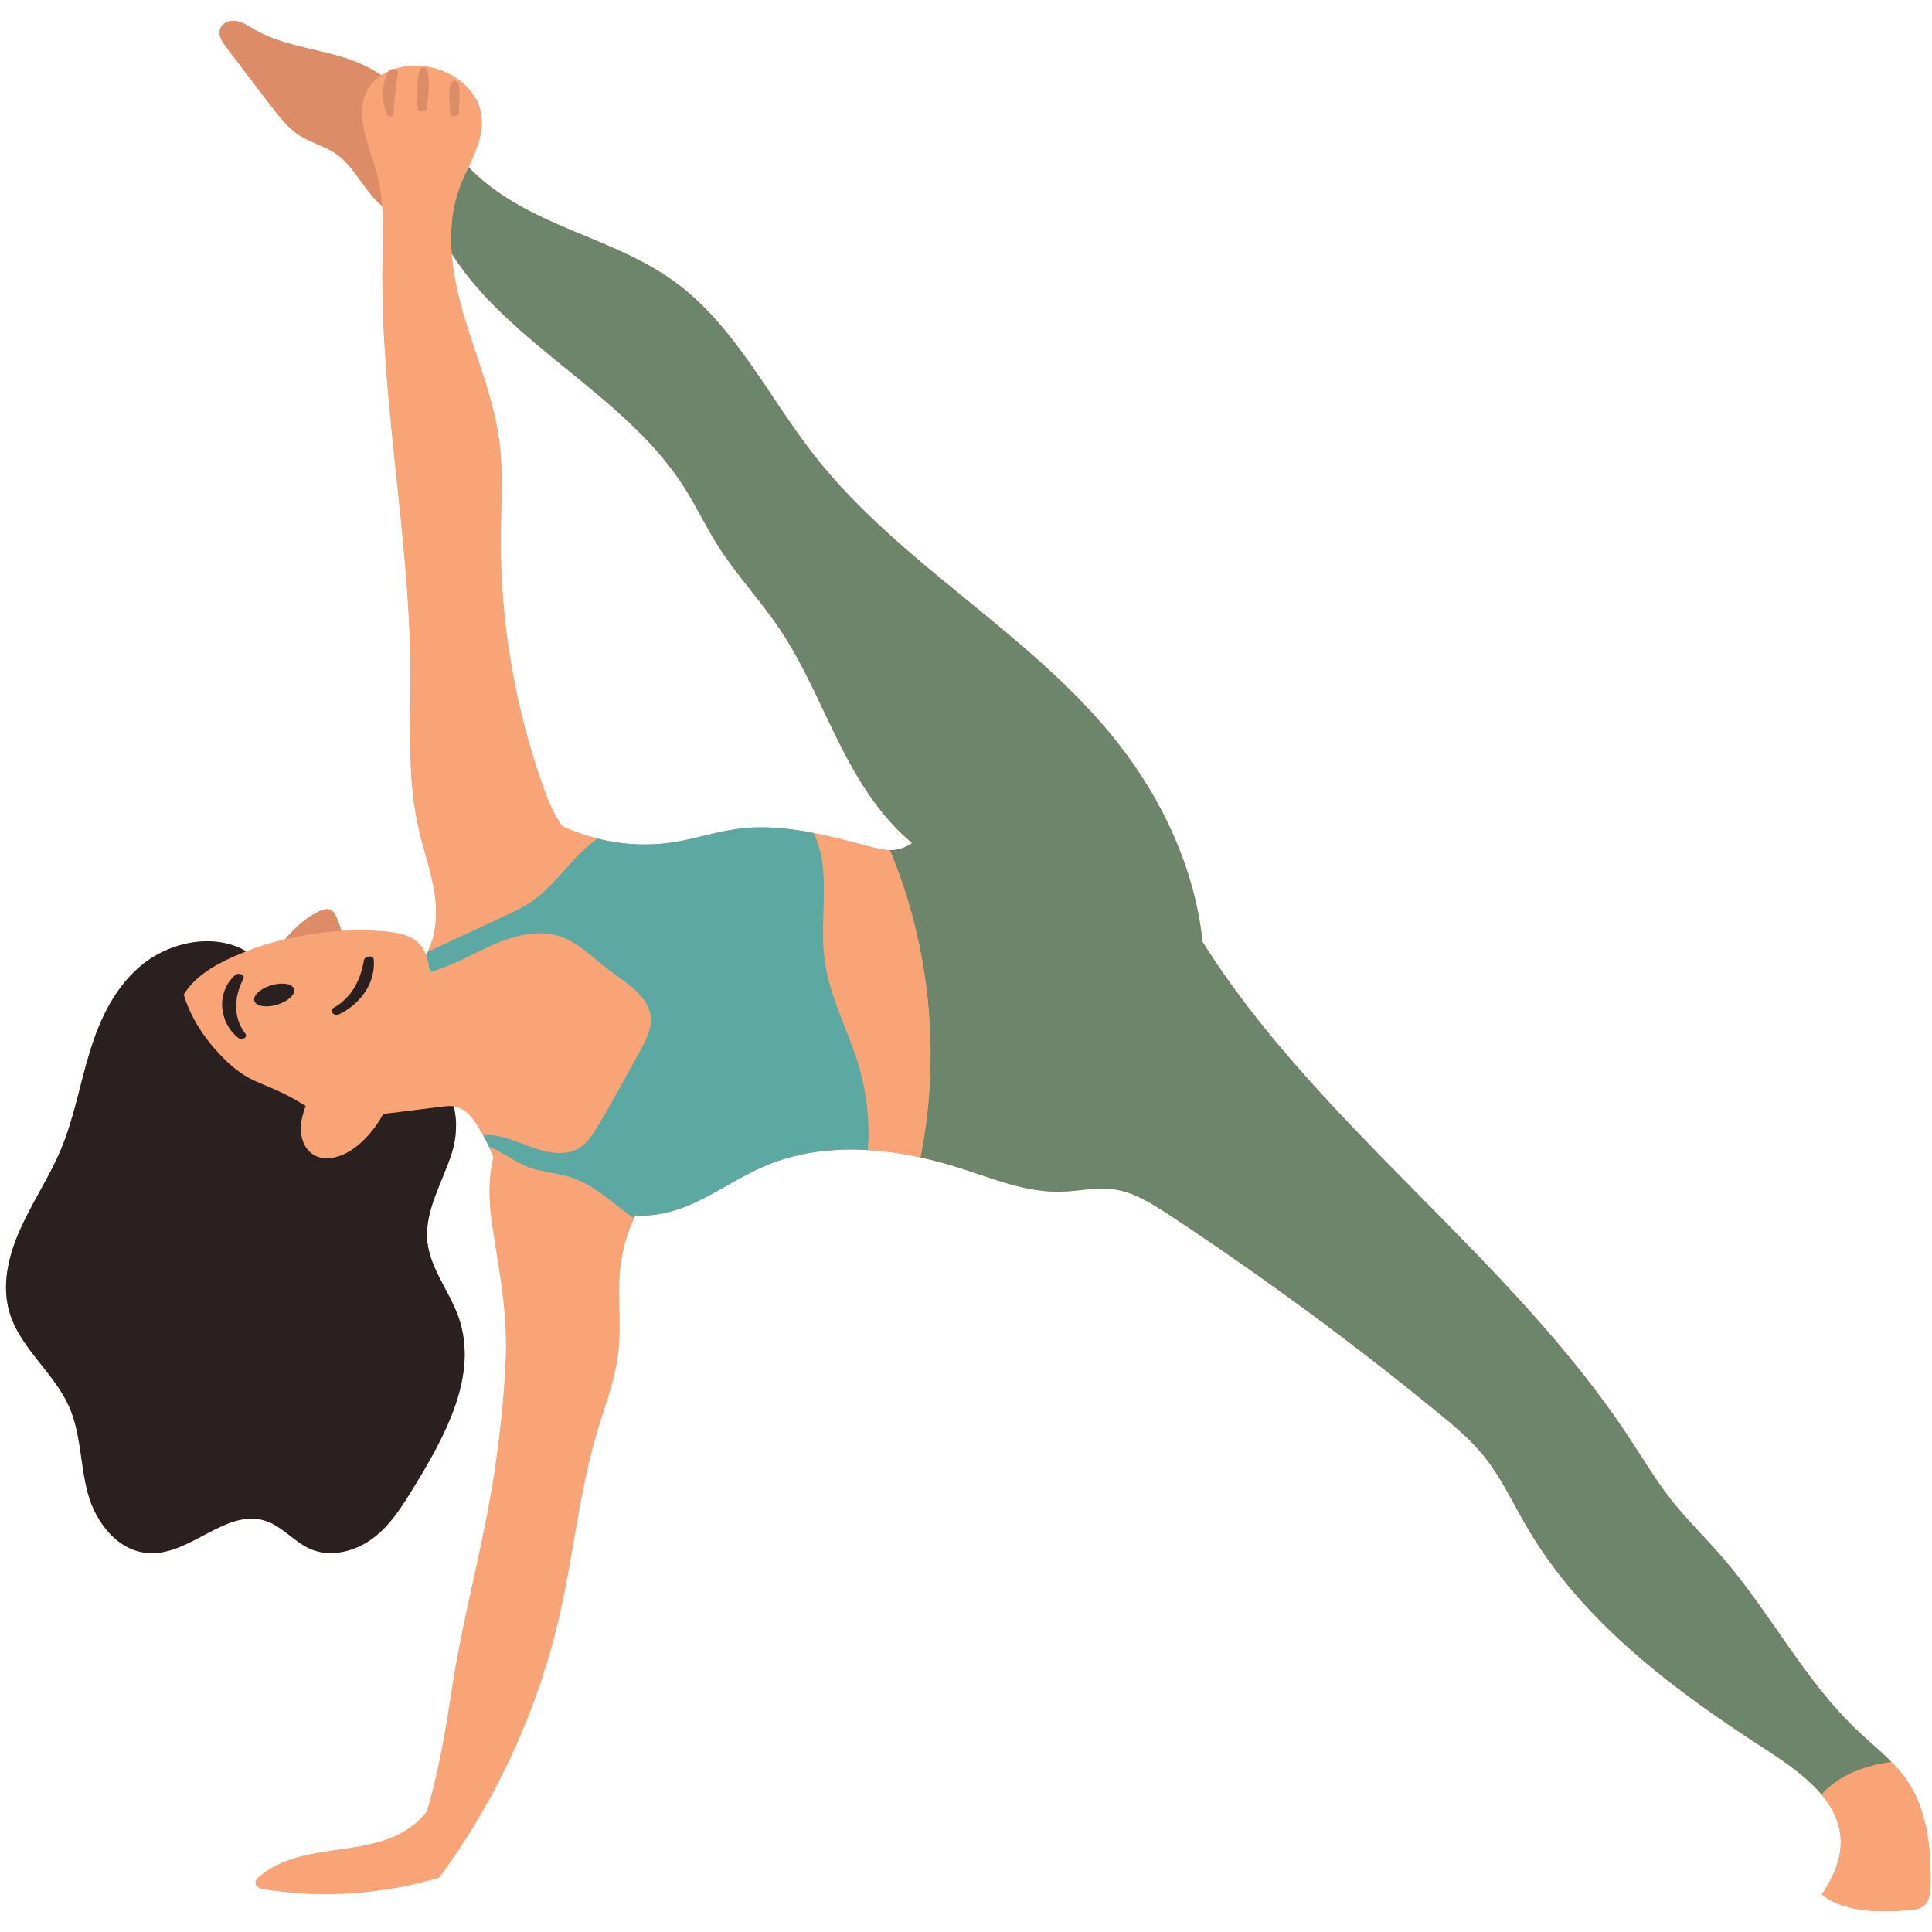
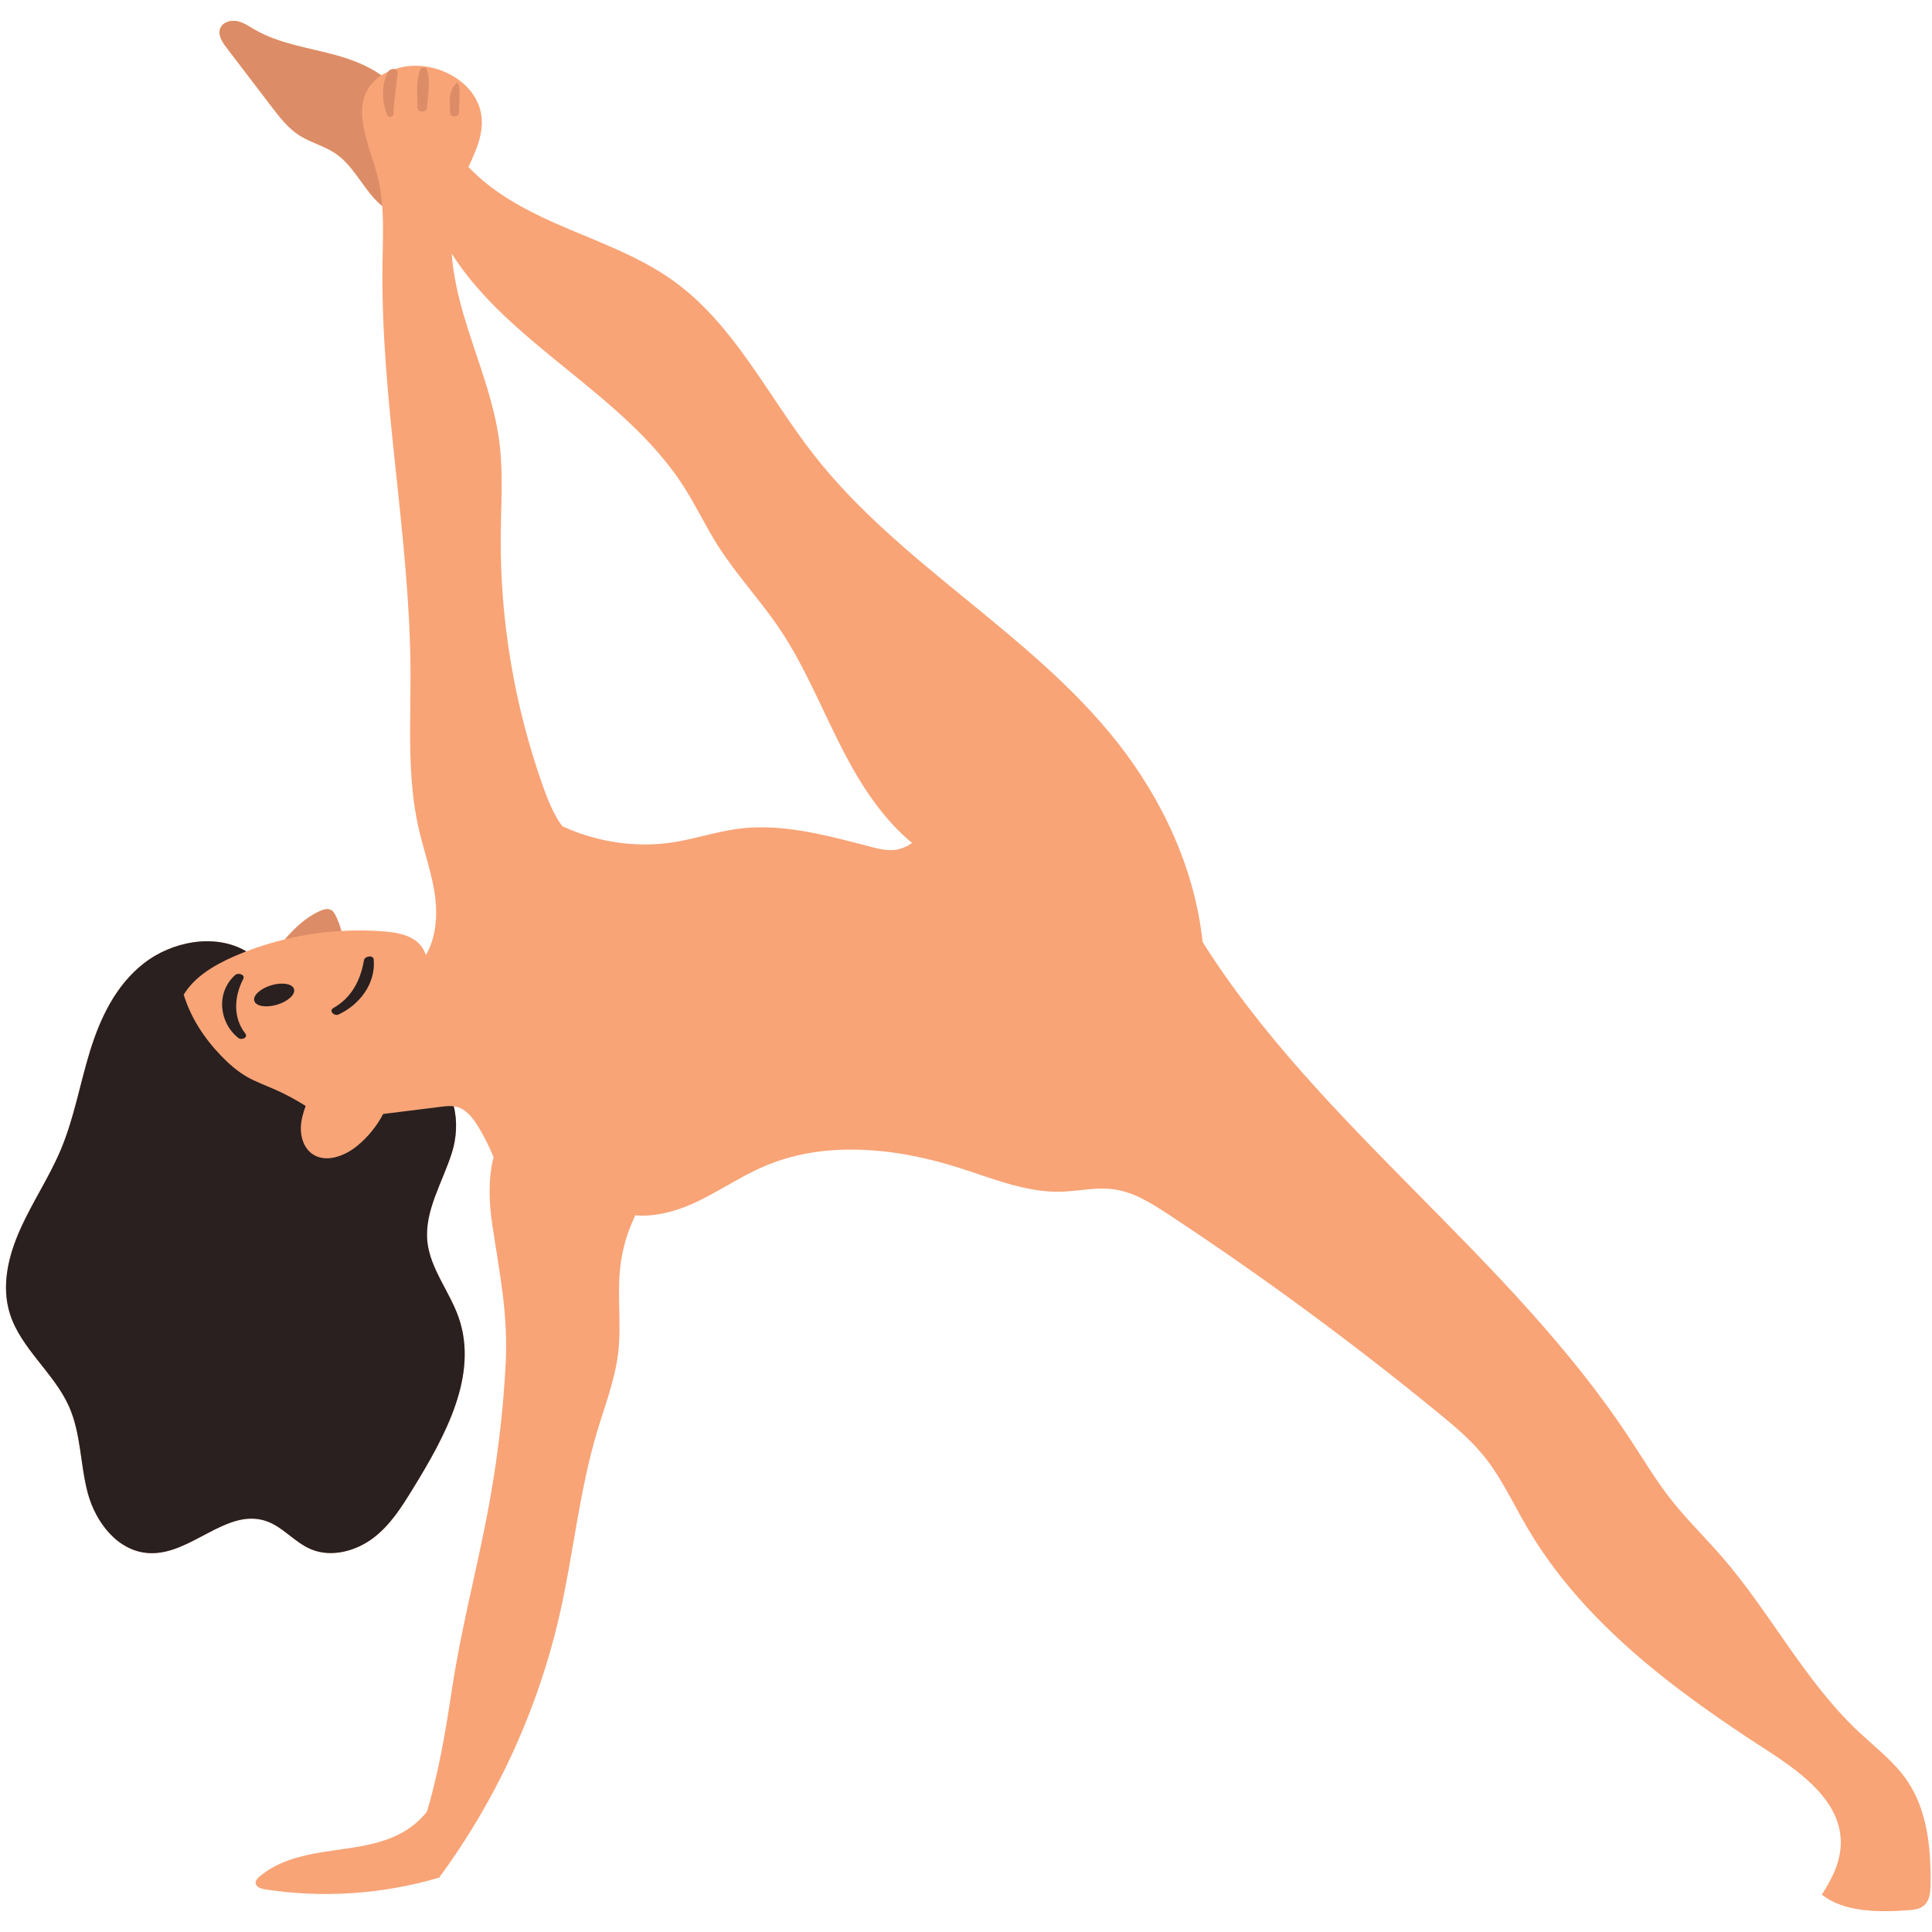
<svg xmlns="http://www.w3.org/2000/svg" width="1080" zoomAndPan="magnify" viewBox="0 0 810 810" height="1080" preserveAspectRatio="xMidYMid meet" version="1.0">
  <defs>
    <clipPath id="f671ff29ce">
      <path d="M 2 8.41 L 810 8.41 L 810 801.91 L 2 801.91 Z M 2 8.41 " clip-rule="nonzero" />
    </clipPath>
    <clipPath id="1870cbbb0a">
-       <path d="M 77 27 L 809.422 27 L 809.422 801.281 L 77 801.281 Z M 77 27 " clip-rule="nonzero" />
-     </clipPath>
+       </clipPath>
    <clipPath id="1eeda134df">
      <path d="M 92 8.41 L 193 8.41 L 193 394 L 92 394 Z M 92 8.41 " clip-rule="nonzero" />
    </clipPath>
  </defs>
  <g clip-path="url(#f671ff29ce)">
    <path fill="#f8a477" d="M 365.195 355.047 C 357.266 352.992 349.219 350.828 341.141 349.242 C 330.691 347.191 320.156 346.094 309.641 347.449 C 300.5 348.629 291.68 351.637 282.598 353.074 C 271.762 354.805 260.598 354.172 249.969 351.441 C 245.09 350.199 240.324 348.5 235.754 346.414 L 235.734 346.383 C 232.035 341.355 229.711 335.477 227.625 329.594 C 215.609 295.766 209.582 259.84 209.938 223.965 C 210.066 211.215 210.988 198.398 209.406 185.727 C 207.145 167.457 199.762 150.281 194.559 132.609 C 192.023 124.094 190.035 115.195 189.355 106.305 C 213.605 144.555 261.777 165.148 286.652 203.988 C 291.758 211.957 295.781 220.539 300.82 228.523 C 308.574 240.82 318.641 251.469 326.75 263.492 C 338.188 280.48 345.488 299.84 355.133 317.875 C 362.207 331.109 370.996 344.008 382.418 353.445 C 380.234 354.898 377.91 355.965 375.262 356.305 C 374.516 356.402 373.789 356.434 373.062 356.402 C 370.414 356.371 367.797 355.723 365.195 355.047 Z M 799.535 746.48 C 797.613 743.668 795.398 741.113 793.008 738.723 C 788.664 734.277 783.785 730.301 779.262 726.051 C 756.676 704.879 742.445 676.406 722.203 653.004 C 715.078 644.762 707.23 637.168 700.492 628.602 C 694.176 620.535 688.91 611.68 683.258 603.117 C 632.887 526.496 552.699 471.953 504.203 394.945 C 500.957 364.5 487.469 335.328 468.391 311.152 C 432.121 265.223 377.246 236.797 341.207 190.688 C 321.934 166.051 307.93 136.297 282.598 117.938 C 267.48 107 249.469 101.004 232.426 93.422 C 219.293 87.605 206.176 80.348 196.418 70.008 C 199.453 63.43 202.457 56.852 201.957 49.742 C 200.906 34.969 183.703 25.285 169.133 28.039 C 167.871 28.273 166.629 28.613 165.383 29.016 C 164.465 28.852 163.316 29.227 162.824 30.008 C 161.805 30.469 160.809 30.973 159.875 31.574 C 154.16 27.52 147.18 24.871 140.344 23.012 C 128.945 19.926 116.891 18.309 106.664 12.375 C 104.289 10.988 101.961 9.352 99.246 8.855 C 96.555 8.355 93.305 9.383 92.34 11.973 C 91.305 14.688 93.176 17.566 94.918 19.875 C 101.223 28.133 107.52 36.391 113.816 44.633 C 117.23 49.094 120.715 53.637 125.434 56.695 C 130.312 59.844 136.242 61.18 140.988 64.547 C 148.879 70.07 153.059 80.637 160.25 86.344 C 160.848 94.426 160.488 102.668 160.363 110.812 C 159.535 167.699 171.75 224.109 172.105 281.02 C 172.234 303.16 170.586 325.641 175.512 347.262 C 177.758 357.105 181.328 366.656 182.523 376.691 C 183.379 384.223 182.688 392.305 179.359 398.961 C 179.098 399.465 178.855 399.934 178.582 400.418 C 178.484 400.078 178.355 399.785 178.211 399.496 C 177.727 398.363 177.082 397.25 176.273 396.277 C 172.719 392.078 166.773 391.012 161.297 390.527 C 155.238 390.023 149.168 389.945 143.109 390.316 C 142.523 388.07 141.703 385.922 140.688 383.852 C 140.297 383.043 139.809 382.203 139.055 381.688 C 137.602 380.734 135.645 381.281 134.078 381.977 C 128.312 384.629 123.641 388.957 119.473 393.84 C 113.934 395.164 108.473 396.859 103.16 398.914 L 103.098 398.77 C 90.023 391.156 71.918 394.727 60.137 404.02 C 48.391 413.281 41.93 427.082 37.703 440.82 C 33.469 454.586 31.059 468.84 25.441 482.141 C 20.641 493.52 13.586 503.992 8.527 515.305 C 3.453 526.586 0.434 539.285 4.215 551.004 C 8.801 565.34 22.578 575.648 28.816 589.418 C 34.02 600.926 33.562 613.902 36.812 626.023 C 40.055 638.129 49.398 650.699 62.887 651.168 C 80.059 651.781 94.617 632.582 110.957 637.512 C 118.52 639.809 123.414 646.758 130.715 649.664 C 139.215 653.074 149.406 650.215 156.551 644.77 C 163.707 639.34 168.422 631.742 173.008 624.309 C 186.645 602.137 200.746 576.57 192.266 552.297 C 188.5 541.566 180.473 532.016 179.195 520.781 C 177.758 507.773 185.609 495.652 189.52 483.094 C 191.41 477.066 191.812 469.973 190.23 463.816 C 190.586 463.848 190.941 463.914 191.312 464.008 C 195.43 464.996 198.258 468.711 200.473 472.332 C 201.184 473.48 201.875 474.691 202.523 475.887 C 203.41 477.473 204.234 479.121 205.012 480.785 C 205.688 482.223 206.336 483.676 206.918 485.164 C 204.621 494.344 204.996 504.316 206.434 513.785 C 209.469 533.938 213.055 550.875 212.02 571.465 C 210.938 592.941 208.242 614.305 204.188 635.395 C 199.484 659.766 193.234 683.457 189.52 707.992 C 186.902 725.25 184.027 742.656 179.035 759.414 C 175.336 764.406 169.793 768.223 163.926 770.566 C 154.938 774.152 145.098 774.945 135.52 776.449 C 125.953 777.984 116.113 780.488 108.75 786.809 C 107.957 787.469 107.148 788.328 107.164 789.375 C 107.211 791.105 109.332 791.848 111.023 792.109 C 135.352 795.891 160.508 794.176 184.105 787.211 C 208.305 754.34 225.672 716.41 234.703 676.574 C 240.422 651.348 242.844 625.359 250.227 600.586 C 253.52 589.531 257.801 578.656 259.176 567.195 C 260.582 555.172 258.691 542.957 260.078 530.934 C 260.887 524.016 262.828 517.18 265.75 510.859 C 265.945 510.391 266.152 509.953 266.363 509.535 C 274.184 510.199 282.371 508.145 289.66 504.977 C 300.254 500.355 309.785 493.52 320.418 488.977 C 334.133 483.078 348.977 481.285 363.902 482.191 C 371.254 482.594 378.637 483.695 385.906 485.262 C 391.625 486.523 397.293 488.059 402.836 489.852 C 416.648 494.262 430.477 500.047 444.965 499.629 C 452.219 499.418 459.488 497.641 466.691 498.594 C 475.238 499.691 482.781 504.477 489.969 509.211 C 528.871 534.844 566.461 562.477 602.531 591.973 C 609.496 597.645 616.426 603.445 622.078 610.41 C 629.414 619.477 634.293 630.191 640.172 640.242 C 663.547 680.227 702.059 708.797 740.957 733.914 C 748.988 739.133 757.629 745.129 763.703 752.402 C 768.484 758.121 771.699 764.652 771.766 772.18 C 771.844 780.195 768.242 787.504 763.816 794.305 C 772.91 801.676 787.562 801.82 800.02 800.867 C 802.297 800.688 804.75 800.465 806.527 798.992 C 809.047 796.957 809.355 793.305 809.402 790.055 C 809.598 774.945 808.078 758.977 799.535 746.484 " fill-opacity="1" fill-rule="nonzero" />
  </g>
-   <path fill="#6d856b" d="M 779.262 726.051 C 783.785 730.301 788.664 734.277 793.008 738.723 C 787.855 739.465 782.797 740.629 777.969 742.617 C 772.605 744.781 767.551 748.094 763.703 752.395 C 757.629 745.121 748.988 739.125 740.961 733.906 C 702.059 708.793 663.547 680.219 640.172 640.238 C 634.293 630.184 629.414 619.469 622.082 610.402 C 616.426 603.438 609.496 597.637 602.535 591.965 C 566.461 562.469 528.871 534.836 489.973 509.203 C 482.781 504.469 475.238 499.688 466.691 498.586 C 459.488 497.633 452.219 499.41 444.965 499.621 C 430.477 500.043 416.648 494.254 402.836 489.844 C 397.293 488.051 391.625 486.516 385.906 485.254 C 394.484 442.312 389.961 396.805 373.062 356.402 C 373.789 356.434 374.516 356.402 375.262 356.305 C 377.91 355.965 380.234 354.898 382.418 353.445 C 370.996 344.008 362.207 331.109 355.133 317.875 C 345.488 299.84 338.188 280.48 326.75 263.496 C 318.641 251.469 308.574 240.82 300.82 228.523 C 295.781 220.539 291.758 211.957 286.652 203.988 C 261.777 165.148 213.605 144.555 189.359 106.305 C 188.629 96.785 189.438 87.316 192.766 78.379 C 193.816 75.551 195.125 72.785 196.418 70.008 C 206.176 80.348 219.293 87.605 232.426 93.422 C 249.469 101.004 267.48 107 282.598 117.938 C 307.93 136.297 321.934 166.051 341.207 190.688 C 377.246 236.797 432.121 265.223 468.391 311.152 C 487.469 335.328 500.957 364.5 504.203 394.945 C 552.699 471.953 632.887 526.496 683.258 603.117 C 688.91 611.68 694.176 620.535 700.492 628.602 C 707.23 637.168 715.082 644.762 722.203 653.004 C 742.445 676.406 756.676 704.879 779.262 726.051 " fill-opacity="1" fill-rule="nonzero" />
-   <path fill="#5ca8a3" d="M 360.461 448.133 C 363.598 459.152 364.762 470.742 363.902 482.184 C 348.977 481.277 334.133 483.07 320.418 488.973 C 309.785 493.512 300.258 500.348 289.66 504.969 C 282.375 508.137 274.184 510.191 266.363 509.527 C 266.156 509.949 265.945 510.383 265.75 510.852 C 264.941 510.27 264.152 509.688 263.375 509.125 C 255.785 503.516 248.773 496.793 239.871 493.82 C 233.766 491.75 227.062 491.605 221.066 489.215 C 216.414 487.387 212.246 484.234 207.82 482.023 C 206.902 481.555 205.965 481.133 205.012 480.777 C 204.234 479.113 203.41 477.465 202.523 475.879 C 205.027 475.621 207.562 475.93 210.066 476.512 C 213.848 477.383 217.609 478.934 221.215 480.293 C 228.258 483.008 236.609 485.141 242.988 481.117 C 246.527 478.871 248.789 475.168 250.891 471.566 C 257.043 461.047 263.004 450.395 268.789 439.648 C 270.871 435.77 272.988 431.664 272.809 427.27 C 272.504 417.895 262.715 412.305 255.188 406.68 C 248.562 401.703 242.668 395.301 234.816 392.652 C 224.508 389.211 213.234 392.992 203.445 397.629 C 195.82 401.266 188.227 405.547 180.133 407.52 C 180.07 406.906 179.988 406.293 179.891 405.676 C 179.617 403.898 179.211 402.074 178.582 400.41 C 178.855 399.926 179.098 399.457 179.359 398.953 C 189.973 394.008 200.57 389.062 211.199 384.137 C 215.285 382.246 219.387 380.32 223.086 377.75 C 231.73 371.773 237.676 362.543 245.477 355.531 C 246.852 354.27 248.289 353.105 249.824 352.008 L 249.969 351.441 C 260.598 354.172 271.762 354.805 282.598 353.074 C 291.68 351.637 300.5 348.629 309.641 347.449 C 320.156 346.094 330.691 347.191 341.141 349.242 C 348.75 364.418 343.566 384.102 345.664 401.637 C 347.621 417.816 356.004 432.473 360.461 448.133 " fill-opacity="1" fill-rule="nonzero" />
  <g clip-path="url(#1870cbbb0a)">
    <path fill="#f8a477" d="M 160.25 86.344 C 160.848 94.422 160.488 102.668 160.363 110.812 C 159.535 167.695 171.75 224.109 172.105 281.02 C 172.234 303.16 170.586 325.641 175.512 347.262 C 177.758 357.105 181.328 366.656 182.523 376.691 C 183.379 384.223 182.688 392.305 179.359 398.961 C 189.973 394.016 200.57 389.07 211.199 384.141 C 215.285 382.25 219.387 380.328 223.086 377.758 C 231.73 371.777 237.676 362.551 245.477 355.535 C 246.852 354.277 248.289 353.113 249.824 352.016 L 249.969 351.449 C 245.09 350.203 240.324 348.508 235.754 346.422 L 235.734 346.391 C 232.035 341.363 229.711 335.48 227.625 329.598 C 215.609 295.773 209.582 259.848 209.938 223.973 C 210.066 211.219 210.988 198.406 209.406 185.734 C 207.145 167.465 199.762 150.285 194.559 132.617 C 192.023 124.102 190.035 115.199 189.355 106.312 C 188.629 96.793 189.438 87.324 192.766 78.383 C 193.816 75.555 195.125 72.789 196.418 70.012 C 199.453 63.434 202.457 56.855 201.957 49.75 C 200.906 34.977 183.703 25.293 169.133 28.043 C 165.887 28.637 162.652 29.785 159.875 31.582 C 158.051 32.781 156.406 34.25 155.125 36.023 C 147.586 46.484 154.75 60.625 158.098 73.078 C 159.266 77.43 159.891 81.855 160.25 86.352 Z M 239.871 493.824 C 233.766 491.754 227.062 491.609 221.066 489.219 C 216.414 487.391 212.246 484.242 207.82 482.027 C 206.902 481.559 205.965 481.137 205.012 480.781 C 205.688 482.219 206.336 483.676 206.918 485.16 C 204.625 494.34 204.996 504.312 206.434 513.781 C 209.469 533.934 213.055 550.871 212.023 571.461 C 210.938 592.938 208.242 614.305 204.188 635.395 C 199.484 659.766 193.234 683.457 189.52 707.988 C 186.902 725.246 184.027 742.652 179.035 759.414 C 175.336 764.406 169.793 768.219 163.926 770.562 C 154.938 774.152 145.098 774.941 135.52 776.445 C 125.953 777.98 116.113 780.484 108.75 786.805 C 107.957 787.469 107.148 788.324 107.168 789.375 C 107.211 791.105 109.332 791.848 111.023 792.105 C 135.355 795.887 160.508 794.176 184.105 787.207 C 208.305 754.336 225.672 716.406 234.703 676.57 C 240.422 651.344 242.844 625.359 250.227 600.582 C 253.523 589.527 257.805 578.652 259.176 567.195 C 260.582 555.172 258.691 542.953 260.082 530.93 C 260.887 524.012 262.828 517.176 265.75 510.859 C 264.941 510.277 264.152 509.695 263.375 509.129 C 255.785 503.52 248.773 496.797 239.871 493.824 Z M 255.188 406.684 C 248.562 401.707 242.668 395.309 234.816 392.656 C 224.508 389.215 213.234 392.996 203.445 397.633 C 195.82 401.27 188.227 405.555 180.133 407.523 C 180.07 406.91 179.988 406.297 179.891 405.684 C 179.617 403.906 179.211 402.078 178.582 400.414 C 178.484 400.074 178.355 399.785 178.211 399.492 C 177.727 398.363 177.082 397.246 176.273 396.277 C 172.719 392.074 166.773 391.008 161.297 390.523 C 155.238 390.023 149.168 389.941 143.109 390.312 C 135.148 390.75 127.227 391.93 119.473 393.836 C 113.934 395.16 108.473 396.859 103.16 398.91 C 101.379 399.605 99.637 400.316 97.891 401.078 C 89.75 404.664 81.539 409.547 77.023 417.012 C 79.945 426.645 85.629 435.305 92.609 442.547 C 95.859 445.957 99.422 449.059 103.48 451.434 C 107.23 453.582 111.32 455.039 115.258 456.781 C 119.719 458.754 124.047 461.066 128.148 463.684 C 127.113 466.496 126.293 469.391 126.148 472.328 C 125.922 476.562 127.328 481.121 130.715 483.645 C 136.34 487.828 144.5 484.773 149.895 480.312 C 154.316 476.66 157.984 472.105 160.652 467.047 C 168.711 466.027 176.773 465.023 184.852 464.023 C 186.629 463.812 188.453 463.586 190.23 463.812 C 190.586 463.844 190.941 463.91 191.312 464.008 C 195.43 464.992 198.258 468.711 200.473 472.328 C 201.184 473.477 201.875 474.688 202.523 475.887 C 205.027 475.625 207.562 475.934 210.066 476.516 C 213.848 477.387 217.609 478.941 221.215 480.297 C 228.258 483.012 236.609 485.145 242.988 481.121 C 246.527 478.875 248.789 475.176 250.891 471.57 C 257.043 461.051 263.004 450.398 268.789 439.652 C 270.871 435.773 272.988 431.668 272.809 427.273 C 272.504 417.898 262.715 412.309 255.188 406.684 Z M 365.195 355.051 C 357.266 352.996 349.219 350.832 341.141 349.25 C 348.75 364.422 343.566 384.109 345.664 401.641 C 347.621 417.82 356.004 432.477 360.461 448.137 C 363.598 459.16 364.762 470.746 363.902 482.188 C 371.254 482.594 378.637 483.691 385.906 485.258 C 394.484 442.32 389.961 396.809 373.062 356.406 C 370.414 356.375 367.797 355.73 365.195 355.051 Z M 809.406 790.055 C 809.355 793.301 809.051 796.953 806.527 798.992 C 804.754 800.461 802.297 800.688 800.02 800.863 C 787.562 801.82 772.914 801.672 763.816 794.305 C 768.242 787.5 771.848 780.195 771.766 772.18 C 771.699 764.648 768.484 758.121 763.703 752.398 C 767.551 748.098 772.605 744.785 777.969 742.621 C 782.797 740.633 787.855 739.469 793.008 738.727 C 795.398 741.117 797.613 743.672 799.535 746.484 C 808.078 758.977 809.598 774.941 809.406 790.055 " fill-opacity="1" fill-rule="nonzero" />
  </g>
  <path fill="#29201f" d="M 116.164 421.223 C 120.758 419.852 123.934 416.91 123.266 414.664 C 122.59 412.418 118.324 411.707 113.73 413.078 C 109.137 414.453 105.953 417.395 106.629 419.641 C 107.305 421.887 111.57 422.598 116.164 421.223 Z M 98.66 408.73 C 90.547 415.906 91.664 428.594 99.922 435.172 C 101.293 436.254 104.195 435.008 102.793 433.23 C 97.551 426.574 98.219 417.637 101.965 410.492 C 102.965 408.602 99.852 407.68 98.66 408.73 Z M 141.961 425.328 C 150.816 421.176 157.547 412.383 156.695 402.285 C 156.52 400.23 152.891 400.828 152.586 402.59 C 151.18 410.93 147.391 418.332 139.809 422.598 C 137.684 423.793 140.125 426.188 141.961 425.328 Z M 173.008 624.301 C 168.422 631.734 163.707 639.332 156.551 644.762 C 149.406 650.207 139.215 653.07 130.715 649.66 C 123.414 646.75 118.52 639.801 110.961 637.504 C 94.617 632.578 80.059 651.777 62.887 651.16 C 49.398 650.691 40.059 638.121 36.812 626.016 C 33.566 613.895 34.02 600.918 28.82 589.41 C 22.578 575.641 8.805 565.332 4.215 550.996 C 0.434 539.281 3.453 526.578 8.523 515.297 C 13.586 503.984 20.641 493.512 25.441 482.137 C 31.059 468.836 33.469 454.582 37.703 440.812 C 41.93 427.074 48.391 413.273 60.137 404.012 C 71.918 394.719 90.023 391.148 103.098 398.762 L 103.16 398.906 C 101.379 399.602 99.637 400.312 97.891 401.07 C 89.75 404.66 81.539 409.539 77.023 417.008 C 79.945 426.637 85.629 435.301 92.609 442.539 C 95.859 445.949 99.422 449.055 103.48 451.43 C 107.23 453.578 111.32 455.031 115.258 456.777 C 119.719 458.75 124.047 461.062 128.148 463.68 C 127.113 466.492 126.293 469.383 126.148 472.324 C 125.922 476.559 127.328 481.117 130.715 483.637 C 136.34 487.824 144.5 484.77 149.891 480.309 C 154.316 476.656 157.98 472.098 160.652 467.039 C 168.711 466.023 176.773 465.02 184.852 464.02 C 186.629 463.809 188.453 463.582 190.23 463.809 C 191.812 469.965 191.41 477.059 189.52 483.09 C 185.609 495.645 177.758 507.766 179.195 520.777 C 180.473 532.008 188.5 541.559 192.266 552.289 C 200.746 576.562 186.645 602.129 173.008 624.301 " fill-opacity="1" fill-rule="nonzero" />
  <g clip-path="url(#1eeda134df)">
-     <path fill="#dc8d67" d="M 191.797 34.504 C 191.297 33.688 189.875 33.637 189.406 34.523 C 187.5 38.031 188.629 43.746 188.777 47.602 C 188.84 49.34 192.328 49.066 192.395 47.418 C 192.477 45.027 192.621 42.629 192.637 40.234 C 192.652 38.289 192.848 36.207 191.797 34.504 Z M 176.207 29.102 C 174.238 33.801 175.043 40.066 175.027 45.07 C 175.012 47.305 178.891 47.324 179.02 45.234 C 179.34 40.293 180.684 33.797 178.922 29.035 C 178.551 28.027 176.613 28.172 176.207 29.102 Z M 162.758 30.09 C 159.758 35.609 160.008 42.609 162.406 48.285 C 162.918 49.488 164.98 48.906 164.996 47.691 C 165.094 41.891 166.191 36.395 166.742 30.672 C 166.953 28.43 163.598 28.551 162.758 30.09 Z M 139.055 381.688 C 137.602 380.734 135.645 381.281 134.078 381.977 C 128.312 384.629 123.641 388.961 119.473 393.84 C 127.227 391.934 135.148 390.754 143.109 390.316 C 142.523 388.07 141.703 385.922 140.688 383.852 C 140.297 383.043 139.809 382.203 139.055 381.688 Z M 158.098 73.078 C 159.266 77.43 159.891 81.855 160.25 86.348 C 153.059 80.641 148.879 70.074 140.988 64.551 C 136.242 61.188 130.312 59.848 125.434 56.699 C 120.715 53.641 117.23 49.098 113.816 44.641 C 107.52 36.395 101.223 28.137 94.918 19.883 C 93.176 17.57 91.305 14.691 92.34 11.977 C 93.305 9.391 96.555 8.359 99.246 8.859 C 101.961 9.355 104.289 10.992 106.664 12.383 C 116.891 18.316 128.945 19.93 140.344 23.02 C 147.18 24.875 154.16 27.527 159.875 31.578 C 158.051 32.777 156.406 34.25 155.125 36.023 C 147.586 46.48 154.75 60.625 158.098 73.078 " fill-opacity="1" fill-rule="nonzero" />
+     <path fill="#dc8d67" d="M 191.797 34.504 C 187.5 38.031 188.629 43.746 188.777 47.602 C 188.84 49.34 192.328 49.066 192.395 47.418 C 192.477 45.027 192.621 42.629 192.637 40.234 C 192.652 38.289 192.848 36.207 191.797 34.504 Z M 176.207 29.102 C 174.238 33.801 175.043 40.066 175.027 45.07 C 175.012 47.305 178.891 47.324 179.02 45.234 C 179.34 40.293 180.684 33.797 178.922 29.035 C 178.551 28.027 176.613 28.172 176.207 29.102 Z M 162.758 30.09 C 159.758 35.609 160.008 42.609 162.406 48.285 C 162.918 49.488 164.98 48.906 164.996 47.691 C 165.094 41.891 166.191 36.395 166.742 30.672 C 166.953 28.43 163.598 28.551 162.758 30.09 Z M 139.055 381.688 C 137.602 380.734 135.645 381.281 134.078 381.977 C 128.312 384.629 123.641 388.961 119.473 393.84 C 127.227 391.934 135.148 390.754 143.109 390.316 C 142.523 388.07 141.703 385.922 140.688 383.852 C 140.297 383.043 139.809 382.203 139.055 381.688 Z M 158.098 73.078 C 159.266 77.43 159.891 81.855 160.25 86.348 C 153.059 80.641 148.879 70.074 140.988 64.551 C 136.242 61.188 130.312 59.848 125.434 56.699 C 120.715 53.641 117.23 49.098 113.816 44.641 C 107.52 36.395 101.223 28.137 94.918 19.883 C 93.176 17.57 91.305 14.691 92.34 11.977 C 93.305 9.391 96.555 8.359 99.246 8.859 C 101.961 9.355 104.289 10.992 106.664 12.383 C 116.891 18.316 128.945 19.93 140.344 23.02 C 147.18 24.875 154.16 27.527 159.875 31.578 C 158.051 32.777 156.406 34.25 155.125 36.023 C 147.586 46.48 154.75 60.625 158.098 73.078 " fill-opacity="1" fill-rule="nonzero" />
  </g>
</svg>